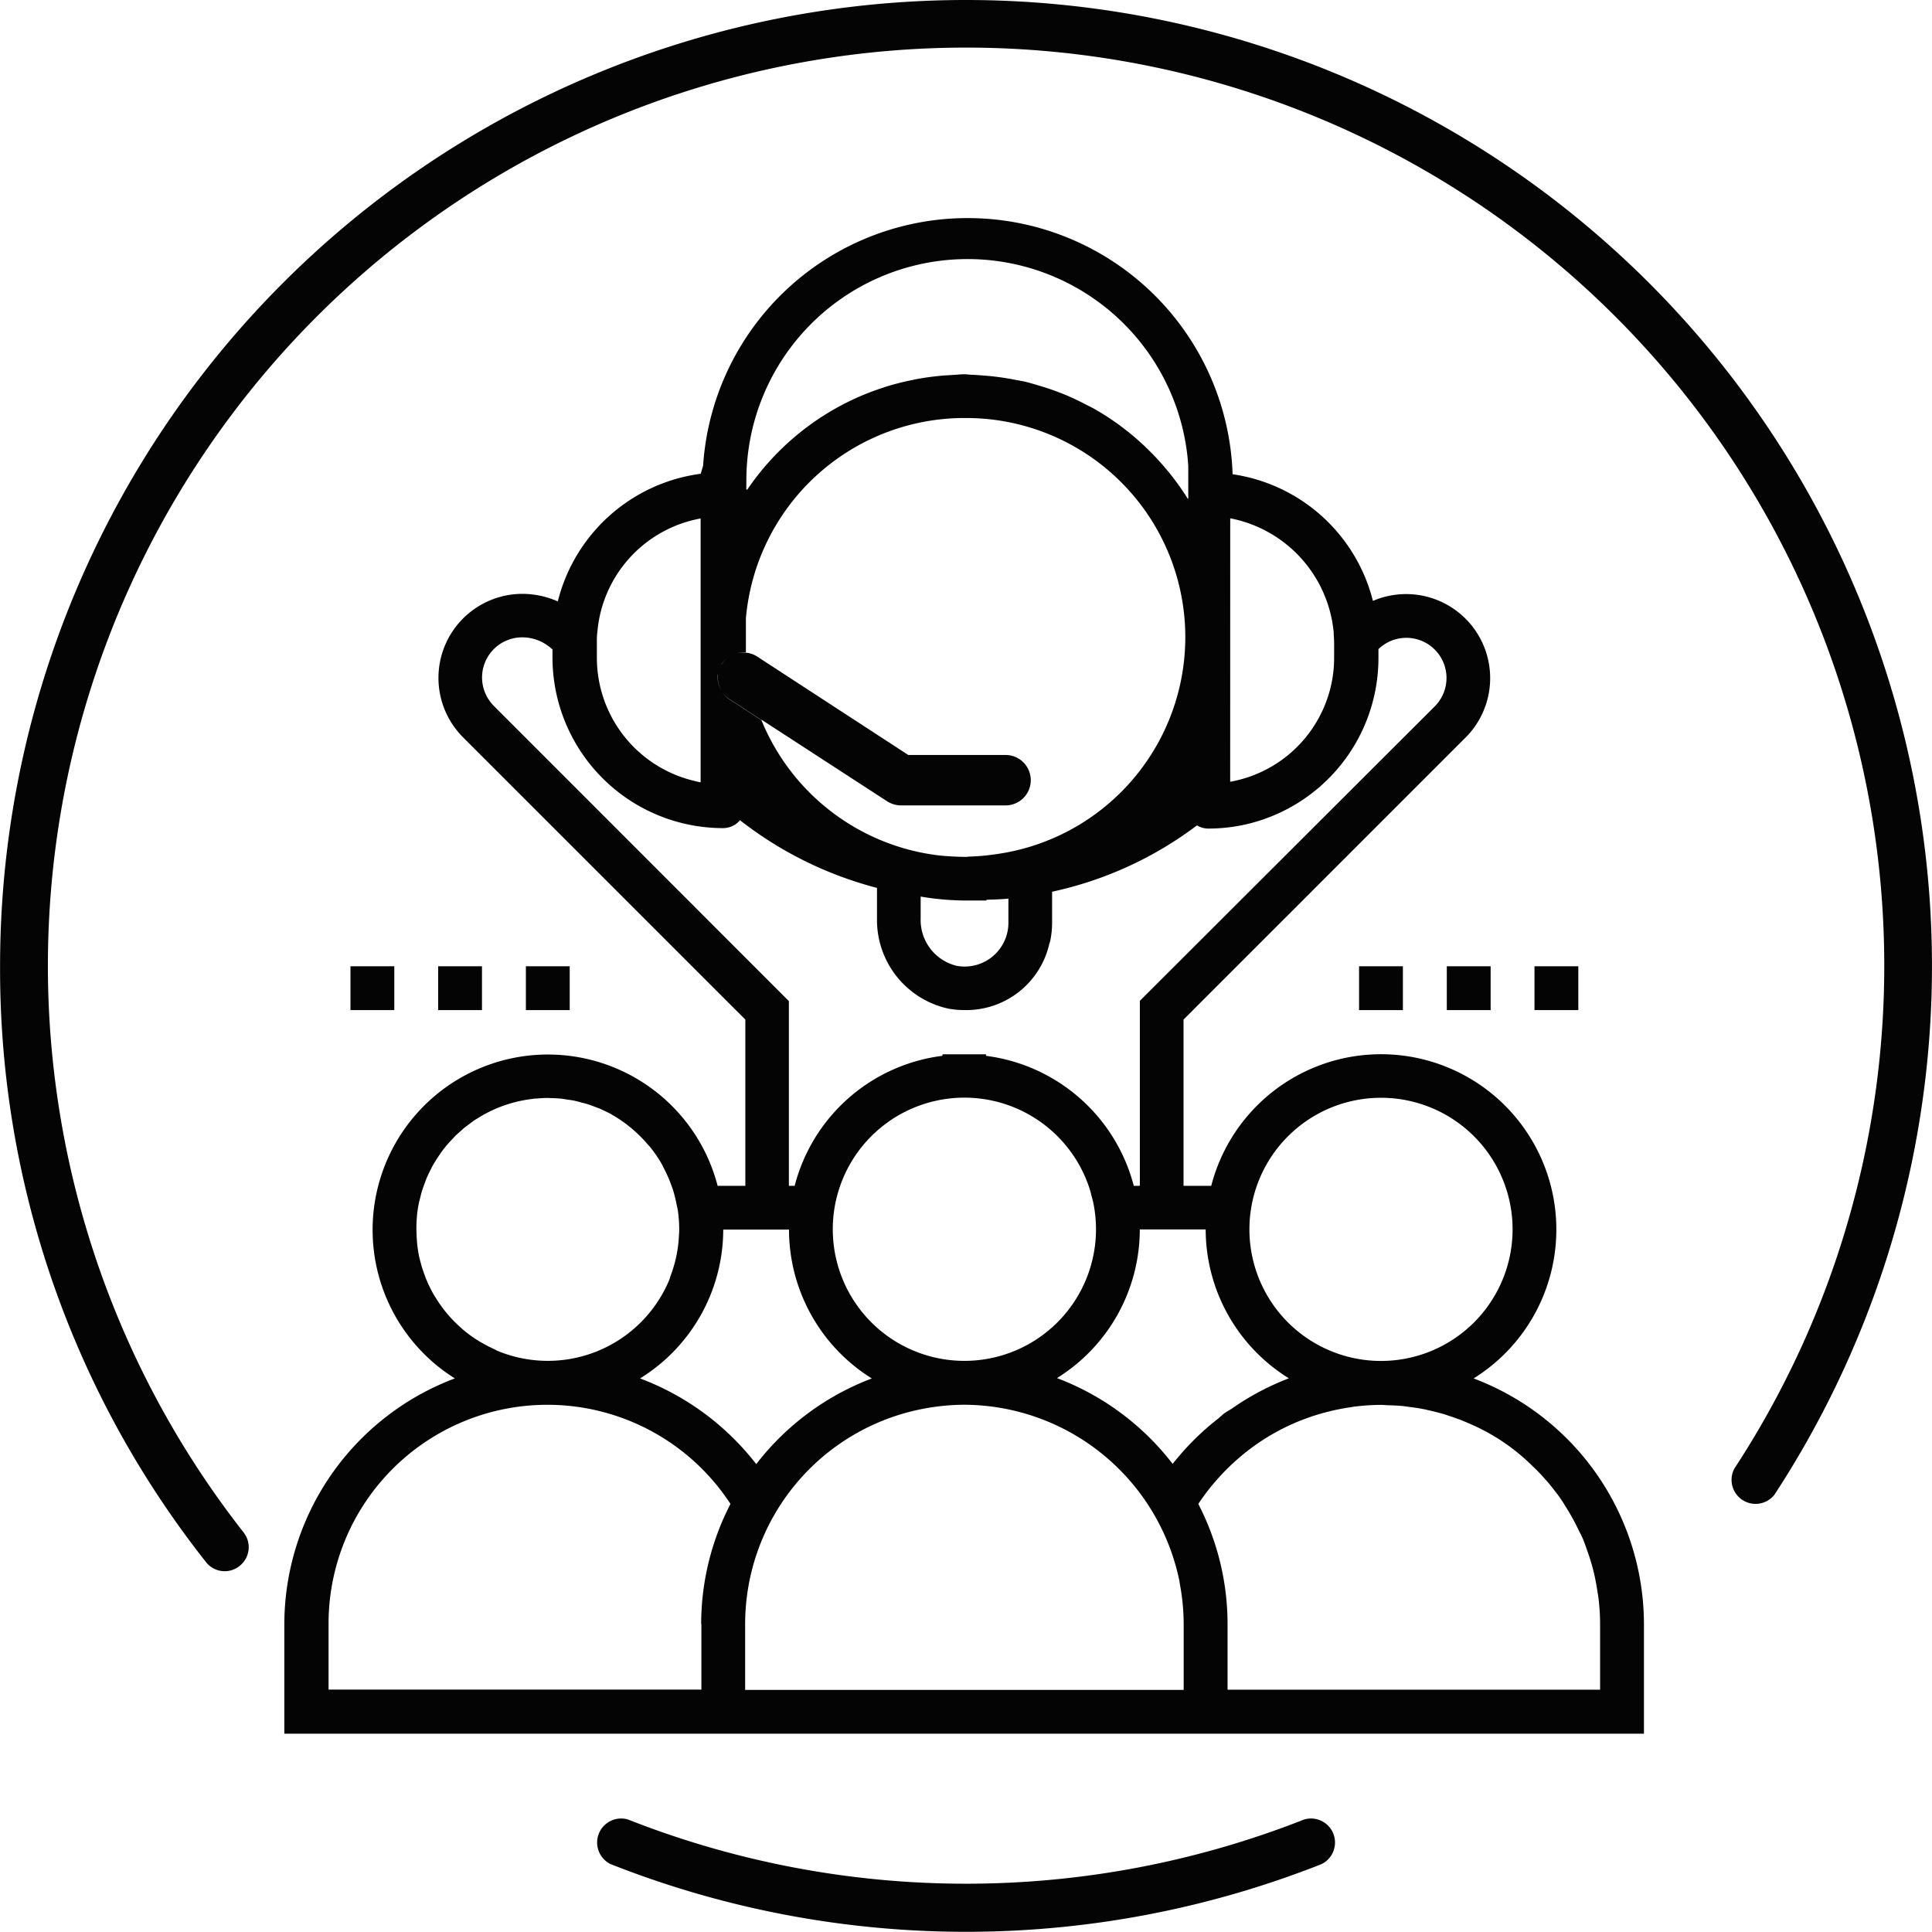
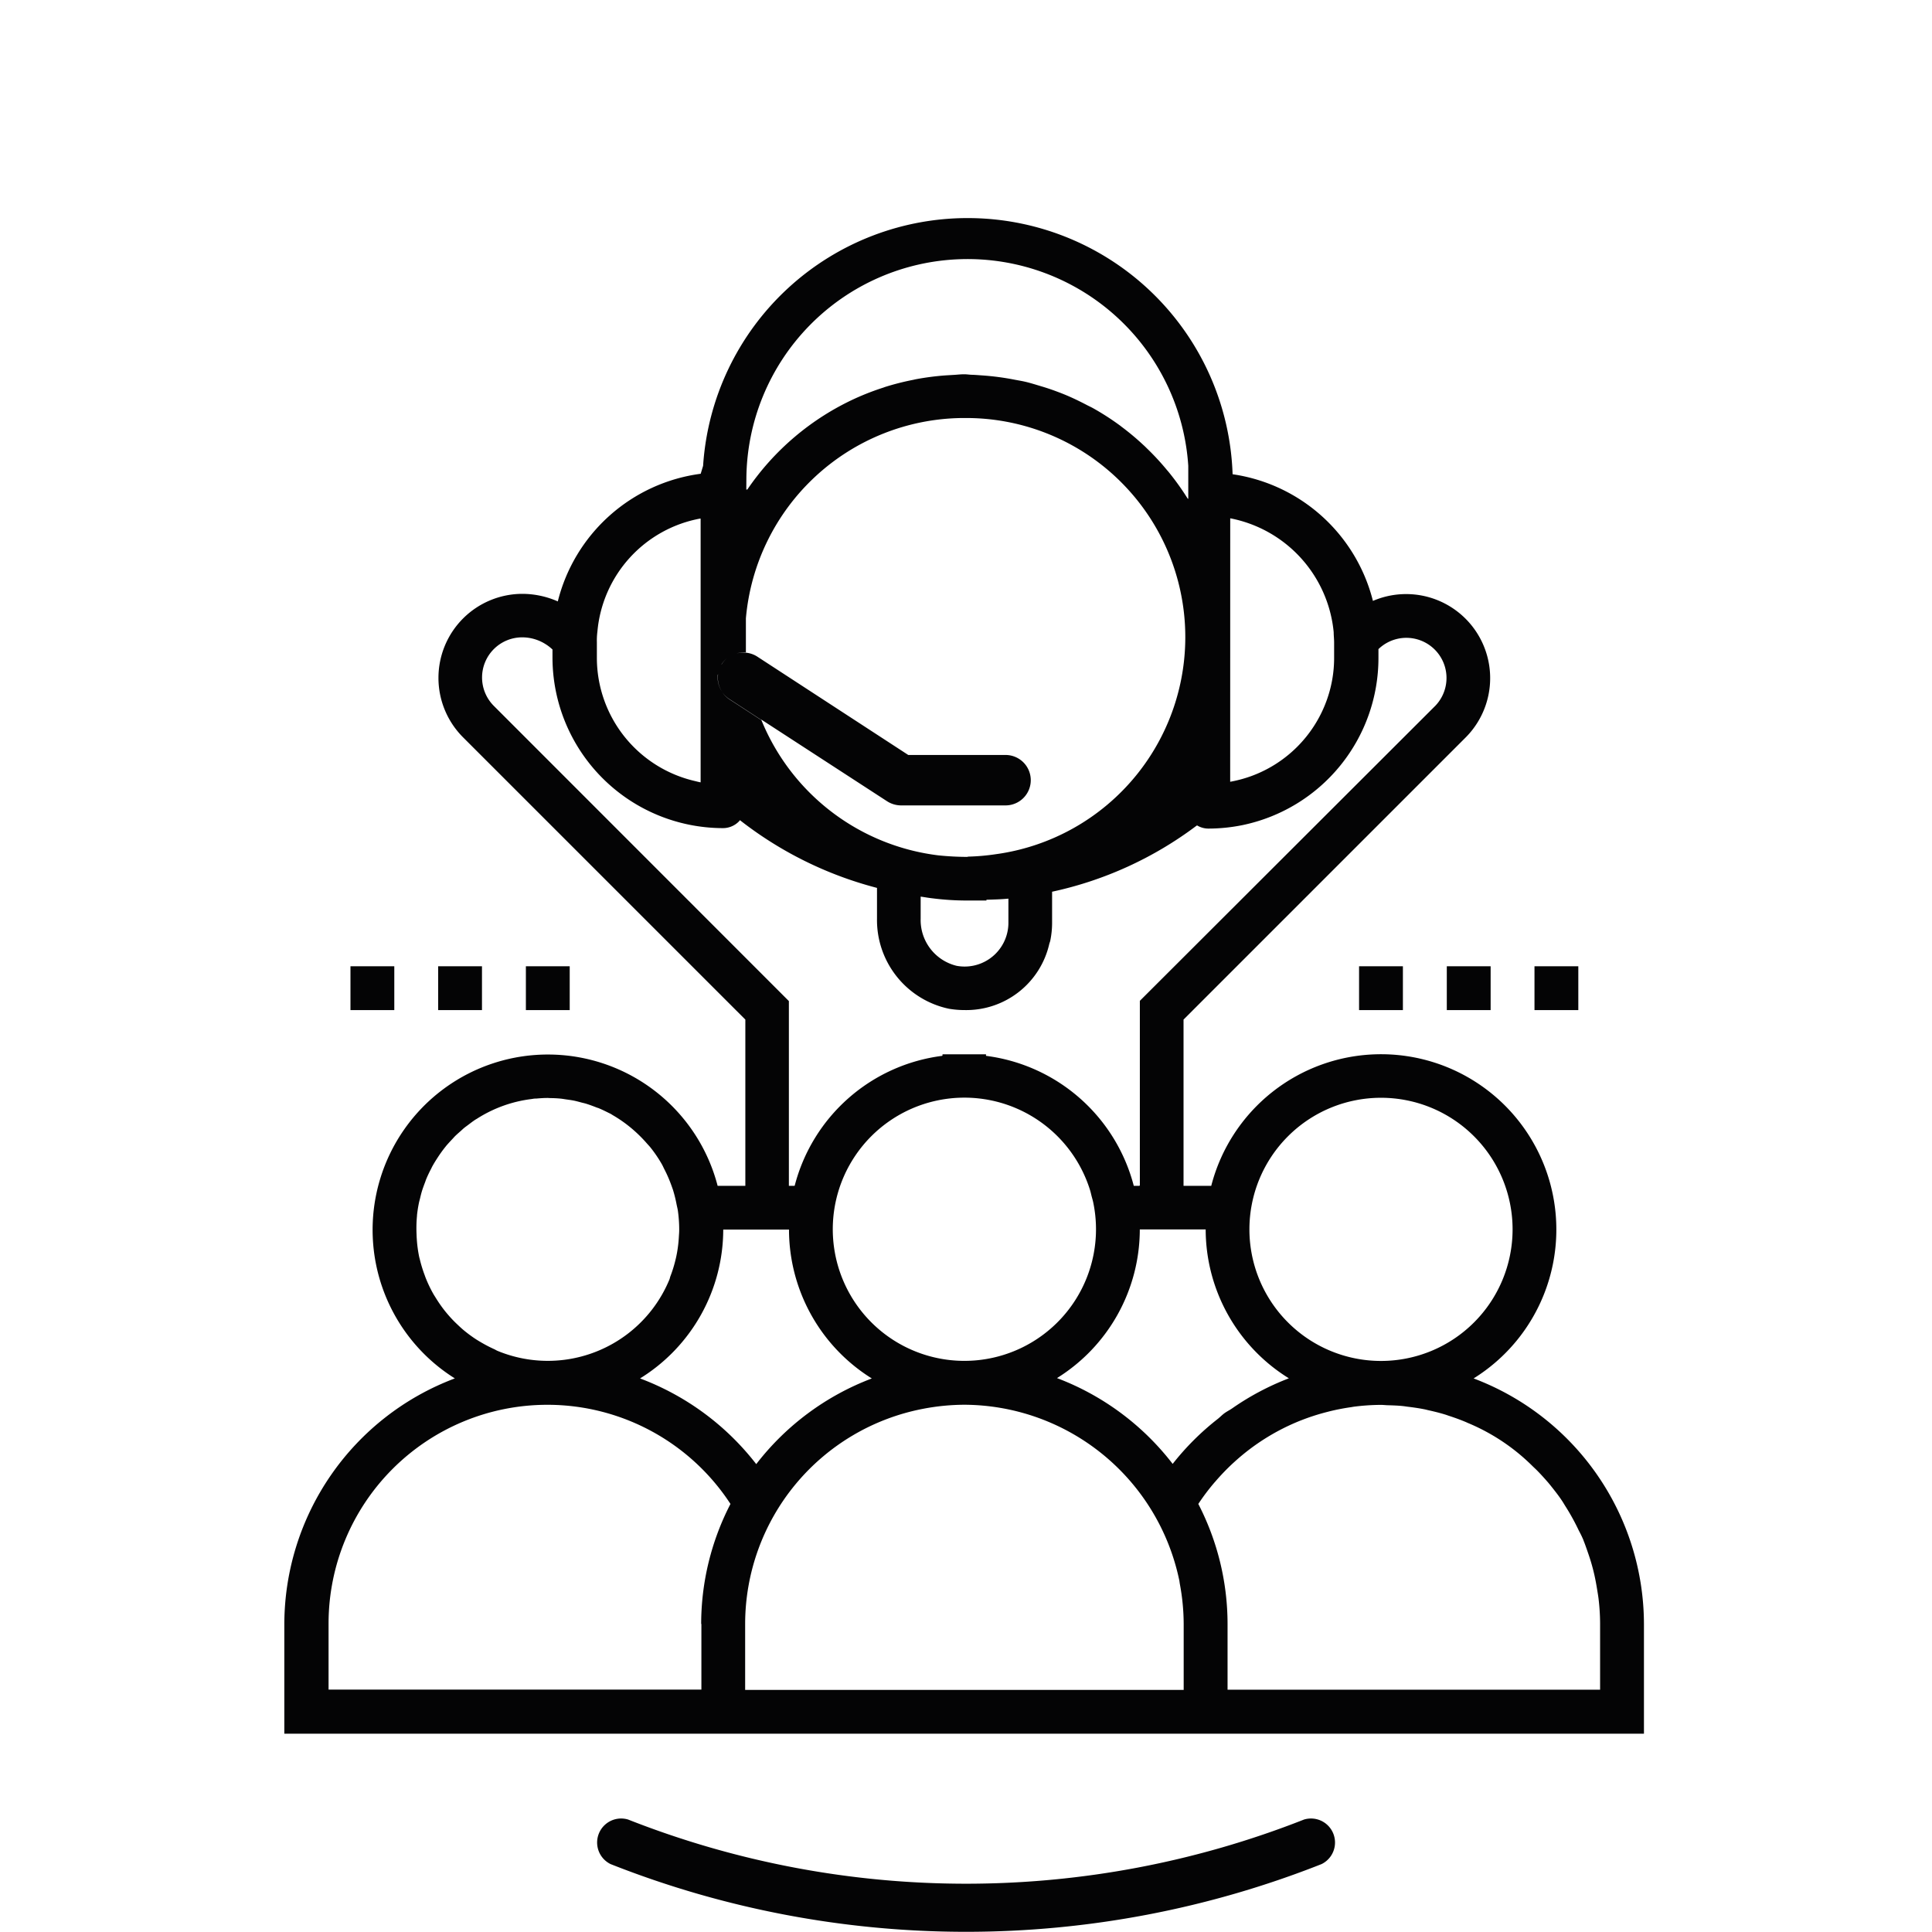
<svg xmlns="http://www.w3.org/2000/svg" width="80.446" height="80.441" viewBox="0 0 80.446 80.441">
  <g transform="translate(-255.997 -382.036)">
    <path d="M284.914,414.548c.087.021.171.044.256.059V403.634l-.006-.006v-.007a5.255,5.255,0,0,0-4.291,4.7,2.993,2.993,0,0,0-.023.454v.656A5.269,5.269,0,0,0,284.914,414.548Z" fill="none" />
    <path d="M285.9,410.1c0,.015-.012.027-.013.042a1.044,1.044,0,0,0,.177.7A1.056,1.056,0,0,1,285.9,410.1Z" fill="none" />
    <path d="M297.066,419.5v.033h-.913a11.3,11.3,0,0,1-1.325-.09c-.169-.018-.333-.049-.5-.072v.918a1.961,1.961,0,0,0,1.5,1.964,1.856,1.856,0,0,0,.332.03,1.823,1.823,0,0,0,1.822-1.824v-.992l-.007-.011v0C297.679,419.483,297.374,419.488,297.066,419.5Z" fill="none" />
-     <path d="M278.851,440.531c-.015,0-.029,0-.044,0h0l-.041,0a9.109,9.109,0,0,0-9.084,9.1v2.759H285.2v-2.738l-.005.008a10.9,10.9,0,0,1,1.22-5A9.1,9.1,0,0,0,278.851,440.531Z" fill="none" />
    <path d="M275.3,437.419a5.6,5.6,0,0,0,.494.368c.089.059.181.113.274.167a5.641,5.641,0,0,0,.513.264c.047.021.088.05.136.07a5.479,5.479,0,0,0,7.159-2.966c.019-.047.026-.1.044-.143a5.306,5.306,0,0,0,.213-.69c.024-.1.044-.194.062-.292a5.406,5.406,0,0,0,.076-.654c.005-.1.014-.19.014-.285l0-.033a5.611,5.611,0,0,0-.055-.772c-.014-.1-.039-.188-.058-.283a5.492,5.492,0,0,0-.147-.588c-.03-.094-.062-.185-.1-.277a5.381,5.381,0,0,0-.264-.59c-.035-.068-.064-.137-.1-.2a5.4,5.4,0,0,0-.472-.694c-.052-.065-.111-.124-.165-.187a5.742,5.742,0,0,0-.444-.453c-.072-.065-.144-.129-.22-.191a5.509,5.509,0,0,0-.715-.5c-.043-.024-.082-.052-.126-.076l-.076-.037c-.139-.072-.281-.142-.429-.2l-.006,0c-.024-.01-.048-.016-.071-.025-.145-.058-.292-.112-.439-.157-.058-.017-.118-.03-.177-.045-.114-.031-.229-.062-.343-.085s-.2-.032-.3-.046c-.077-.011-.153-.025-.23-.033-.137-.013-.277-.018-.418-.021-.039,0-.077-.006-.116-.006H278.8c-.144,0-.285.01-.426.021-.043,0-.087,0-.13.007s-.085.014-.128.019a5.447,5.447,0,0,0-2.246.812c-.031.02-.064.037-.094.057-.088.059-.172.124-.257.188-.058.045-.119.086-.176.132s-.108.1-.162.144c-.08.071-.161.14-.236.215-.03.029-.056.062-.085.092-.094.1-.187.2-.274.3l-.012.016a5.359,5.359,0,0,0-.345.474c-.084.128-.165.257-.238.393-.011.021-.02.042-.03.063-.074.141-.145.285-.207.435-.02.047-.034.1-.053.143-.046.122-.092.243-.13.366-.03.1-.054.2-.078.3-.017.069-.037.139-.051.208-.033.164-.059.33-.077.5l0,.024a5.394,5.394,0,0,0-.018.772c0,.066.005.131.01.2a5.319,5.319,0,0,0,.1.74c.007.035.018.069.026.1a5.5,5.5,0,0,0,.2.651c.019.051.036.1.057.153a5.434,5.434,0,0,0,.308.638c.039.069.082.135.124.2a5.434,5.434,0,0,0,.314.452c.075.1.154.19.235.282q.159.178.331.342C275.128,437.27,275.208,437.346,275.3,437.419Z" fill="none" />
    <path d="M301.386,431.594a5.509,5.509,0,1,0,.134.521c-.018-.092-.046-.18-.069-.269S301.412,431.676,301.386,431.594Z" fill="none" />
    <path d="M286.048,409.686c-.005.008-.005.018-.01.026a1.034,1.034,0,0,1,.229-.268A1.056,1.056,0,0,0,286.048,409.686Z" fill="none" />
    <path d="M307.238,414.589a5.379,5.379,0,0,0,.874-.238,5.252,5.252,0,0,0,3.118-3.12,5.19,5.19,0,0,0,.32-1.795v-.643c0-.144-.018-.285-.018-.426a5.346,5.346,0,0,0-4.294-4.743v-.008l0,.008-.014,0v10.973l.016,0Z" fill="none" />
    <circle cx="5.479" cy="5.479" r="5.479" transform="matrix(0.383, -0.924, 0.924, 0.383, 306.341, 436.19)" fill="none" />
-     <path d="M287.517,409.37l6.294,4.1h4.046a1.05,1.05,0,1,1,.01,2.1h-4.358a1.083,1.083,0,0,1-.579-.172L287.7,412l.012.025h0a9.161,9.161,0,0,0,7.364,5.627,12.23,12.23,0,0,0,1.225.064l0-.011a9.256,9.256,0,0,0,1.162-.1,9.123,9.123,0,0,0-1.3-18.163h0c-.038,0-.075,0-.113,0a9.14,9.14,0,0,0-8.986,8.343v1.42a1.049,1.049,0,0,0-.395.04,1.036,1.036,0,0,1,.39-.034A1.053,1.053,0,0,1,287.517,409.37Z" fill="none" />
    <path d="M287.1,402.446a10.933,10.933,0,0,1,4.5-3.814l0,0a10.8,10.8,0,0,1,1.183-.457c.022-.007.043-.017.065-.024a11,11,0,0,1,1.185-.3c.026-.005.051-.013.077-.018a11.022,11.022,0,0,1,1.274-.166l.279-.017c.163-.007.323-.029.486-.029.117,0,.231.019.347.022.133.005.265.017.4.026a10.97,10.97,0,0,1,1.361.18c.155.03.31.054.463.091.207.05.41.113.613.175s.406.127.606.2c.171.063.341.128.509.2.273.116.54.246.8.384.091.048.185.089.275.14a10.821,10.821,0,0,1,1.08.694c.033.024.064.051.1.076a10.815,10.815,0,0,1,.912.764c.051.047.1.1.151.145a10.575,10.575,0,0,1,.818.884c.024.028.049.055.072.084a10.906,10.906,0,0,1,.8,1.118v-.015a.329.329,0,0,1,.021.03v-1.387a9.209,9.209,0,0,0-18.4.532v.467c.008-.012.018-.022.026-.034Z" fill="none" />
    <path d="M287.049,411.582l-.679-.441a1.035,1.035,0,0,1-.292-.282,1.035,1.035,0,0,0,.287.288l.679.441.651.426.012.007-.007-.013Z" fill="none" />
    <path d="M288.841,431.411h.238l0-.012h.006a7.292,7.292,0,0,1,6.143-5.4v-.01l.01,0v-.052h1.811V426a7.312,7.312,0,0,1,6.153,5.415h.238V431.4h.015v-7.691l12.309-12.291a1.672,1.672,0,0,0-2.374-2.354v.377a7.109,7.109,0,0,1-5.657,6.951,7.19,7.19,0,0,1-1.425.145.914.914,0,0,1-.469-.131l-.011.007-.007,0a15.384,15.384,0,0,1-6.014,2.752v0l-.006,0v1.308a3.671,3.671,0,0,1-.076.732c-.009.047-.03.088-.041.134a3.546,3.546,0,0,1-3.522,2.755h-.011a3.933,3.933,0,0,1-.641-.054,3.776,3.776,0,0,1-3-3.751v-1.282a15.652,15.652,0,0,1-5.707-2.82.55.55,0,0,1-.049.059.928.928,0,0,1-.656.272,7.107,7.107,0,0,1-7.1-7.078v-.361l-.018-.015a1.75,1.75,0,0,0-.276-.21,1.818,1.818,0,0,0-.97-.28,1.672,1.672,0,0,0-1.182,2.851l12.285,12.3Z" fill="none" />
    <path d="M307,440.876c.1-.075.215-.132.319-.2a11.058,11.058,0,0,1,2.346-1.241,7.3,7.3,0,0,1-3.464-6.2h-2.741a7.3,7.3,0,0,1-3.448,6.191,10.984,10.984,0,0,1,4.815,3.571l0,0v0a11,11,0,0,1,1.877-1.865C306.8,441.044,306.894,440.951,307,440.876Z" fill="none" />
    <path d="M321.052,444.537c-.127-.187-.265-.365-.4-.542-.06-.076-.12-.151-.182-.225-.147-.174-.3-.343-.458-.5-.061-.062-.125-.12-.187-.18a8.383,8.383,0,0,0-2.709-1.808c-.025-.011-.05-.024-.075-.034-.237-.1-.48-.187-.727-.267-.042-.014-.083-.03-.125-.043-.234-.072-.473-.131-.714-.184-.057-.013-.114-.029-.172-.04-.225-.045-.454-.077-.684-.105-.077-.01-.154-.023-.231-.03-.2-.02-.406-.026-.611-.032-.09,0-.179-.014-.27-.014-.017,0-.033,0-.05,0a9.087,9.087,0,0,0-1.047.071c-.053.006-.105.018-.157.025a9.027,9.027,0,0,0-.9.175l-.182.047a8.963,8.963,0,0,0-.952.31l-.03.011a9.051,9.051,0,0,0-2.794,1.743l-.05.045a9.23,9.23,0,0,0-.732.76l-.039.043a9.134,9.134,0,0,0-.674.894l0,0,0,0a10.9,10.9,0,0,1,1.218,5v2.734h15.516v-2.756a8.906,8.906,0,0,0-.062-1.01c-.016-.14-.041-.277-.063-.415-.032-.2-.067-.4-.112-.592-.035-.156-.075-.311-.119-.464-.048-.169-.1-.335-.161-.5s-.111-.324-.176-.481c-.057-.138-.124-.27-.187-.4a9.162,9.162,0,0,0-.57-1.033C321.134,444.67,321.1,444.6,321.052,444.537Z" fill="none" />
    <path d="M292.3,439.432a7.308,7.308,0,0,1-3.448-6.2h-2.738v.005h0a7.3,7.3,0,0,1-3.464,6.194h0A11.007,11.007,0,0,1,287.486,443,10.985,10.985,0,0,1,292.3,439.432Z" fill="none" />
-     <path d="M305.284,449.657a9.132,9.132,0,0,0-.161-1.673c-.01-.055-.014-.112-.026-.166,0-.013-.007-.025-.009-.038a9.183,9.183,0,0,0-8.934-7.252,9.251,9.251,0,0,0-1.717.168,9.128,9.128,0,0,0-7.413,8.963V452.4h18.262l0-1.791Z" fill="none" />
-     <path d="M296.226,382.036A40.222,40.222,0,0,0,256,422.253a39.821,39.821,0,0,0,8.573,24.825.987.987,0,0,0,1.4.162l0,0a.994.994,0,0,0,.164-1.4,38.232,38.232,0,1,1,62.078-2.656,1,1,0,0,0,1.666,1.092,40.223,40.223,0,0,0-33.656-62.24Z" fill="#040405" />
+     <path d="M305.284,449.657c-.01-.055-.014-.112-.026-.166,0-.013-.007-.025-.009-.038a9.183,9.183,0,0,0-8.934-7.252,9.251,9.251,0,0,0-1.717.168,9.128,9.128,0,0,0-7.413,8.963V452.4h18.262l0-1.791Z" fill="none" />
    <path d="M310.293,457.8a38.387,38.387,0,0,1-28.14,0,1,1,0,0,0-.733,1.854,40.263,40.263,0,0,0,29.606,0,1,1,0,0,0-.733-1.854Z" fill="#040405" />
    <rect width="1.825" height="1.825" transform="translate(312.587 422.27)" fill="#040405" />
    <rect width="1.825" height="1.825" transform="translate(316.24 422.27)" fill="#040405" />
    <rect width="1.825" height="1.825" transform="translate(319.891 422.27)" fill="#040405" />
    <rect width="1.825" height="1.825" transform="translate(270.59 422.27)" fill="#040405" />
    <rect width="1.825" height="1.825" transform="translate(274.241 422.27)" fill="#040405" />
    <rect width="1.825" height="1.825" transform="translate(277.894 422.27)" fill="#040405" />
    <path d="M317.356,439.432a7.3,7.3,0,1,0-10.924-8.02h-1.154V424.49l11.757-11.757a3.5,3.5,0,0,0-3.871-5.676,7.078,7.078,0,0,0-5.843-5.274,11.039,11.039,0,0,0-22.048-.351l-.1.331a7.094,7.094,0,0,0-5.95,5.315,3.675,3.675,0,0,0-1.479-.315,3.5,3.5,0,0,0-2.469,5.971l11.757,11.756v6.922h-1.154a7.3,7.3,0,1,0-10.942,8.019,10.952,10.952,0,0,0-7.1,10.24v4.553h56.613v-4.566A10.952,10.952,0,0,0,317.356,439.432ZM313.5,427.746a5.479,5.479,0,1,1-5.479,5.479A5.479,5.479,0,0,1,313.5,427.746Zm-6.278-24.126.014,0,0-.008v.008a5.346,5.346,0,0,1,4.294,4.743c0,.141.018.282.018.426v.643a5.19,5.19,0,0,1-.32,1.795,5.252,5.252,0,0,1-3.118,3.12,5.379,5.379,0,0,1-.874.238h0l-.016,0Zm-20.147-1.657a9.21,9.21,0,0,1,18.4-.532v1.387a.329.329,0,0,0-.021-.03v.015a10.906,10.906,0,0,0-.8-1.118c-.023-.029-.048-.056-.072-.084a10.575,10.575,0,0,0-.818-.884c-.05-.049-.1-.1-.151-.145a10.815,10.815,0,0,0-.912-.764c-.033-.025-.064-.052-.1-.076a10.821,10.821,0,0,0-1.08-.694c-.09-.051-.184-.092-.275-.14-.263-.138-.53-.268-.8-.384-.168-.072-.338-.137-.509-.2-.2-.074-.4-.139-.606-.2s-.406-.125-.613-.175c-.153-.037-.308-.061-.463-.091a10.97,10.97,0,0,0-1.361-.18c-.132-.009-.264-.021-.4-.026-.116,0-.23-.022-.347-.022-.163,0-.323.022-.486.029l-.279.017a11.022,11.022,0,0,0-1.274.166c-.026.005-.051.013-.077.018a11,11,0,0,0-1.185.3c-.022.007-.043.017-.065.024a10.8,10.8,0,0,0-1.183.457l0,0a10.933,10.933,0,0,0-4.5,3.814v-.05c-.008.012-.018.022-.026.034Zm-.02,7.242v-1.42a9.14,9.14,0,0,1,8.986-8.343c.038,0,.075,0,.113,0h0a9.123,9.123,0,0,1,1.3,18.163,9.256,9.256,0,0,1-1.162.1l0,.011a12.23,12.23,0,0,1-1.225-.064,9.161,9.161,0,0,1-7.364-5.627l-.012-.007-.651-.426-.679-.441a1.035,1.035,0,0,1-.287-.288,1.035,1.035,0,0,0,.292.282l.679.441.651.426.007.013h0L287.7,412l5.235,3.4a1.083,1.083,0,0,0,.579.172h4.358a1.05,1.05,0,1,0-.01-2.1h-4.046l-6.294-4.1a1.053,1.053,0,0,0-.467-.159,1.036,1.036,0,0,0-.39.034A1.049,1.049,0,0,1,287.055,409.2Zm10.931,10.261v.992a1.823,1.823,0,0,1-1.822,1.824,1.856,1.856,0,0,1-.332-.03,1.961,1.961,0,0,1-1.5-1.964v-.918c.167.023.331.054.5.072a11.3,11.3,0,0,0,1.325.09h.913V419.5c.308-.01.613-.015.913-.046v0Zm-11.938-9.78a1.056,1.056,0,0,1,.219-.242,1.034,1.034,0,0,0-.229.268C286.043,409.7,286.043,409.694,286.048,409.686Zm-.15.412a1.056,1.056,0,0,0,.164.738,1.044,1.044,0,0,1-.177-.7C285.886,410.125,285.9,410.113,285.9,410.1Zm-5.048-1.318a2.993,2.993,0,0,1,.023-.454,5.255,5.255,0,0,1,4.291-4.7v.007l.006.006v10.973c-.085-.015-.169-.038-.256-.059a5.269,5.269,0,0,1-4.064-5.112Zm-4.294,2.645a1.672,1.672,0,0,1,1.182-2.851,1.818,1.818,0,0,1,.97.28,1.75,1.75,0,0,1,.276.21l.018.015v.361a7.107,7.107,0,0,0,7.1,7.078.928.928,0,0,0,.656-.272.55.55,0,0,0,.049-.059,15.652,15.652,0,0,0,5.707,2.82v1.282a3.776,3.776,0,0,0,3,3.751,3.933,3.933,0,0,0,.641.054h.011a3.546,3.546,0,0,0,3.522-2.755c.011-.046.032-.087.041-.134a3.671,3.671,0,0,0,.076-.732v-1.308l.006,0v0a15.384,15.384,0,0,0,6.014-2.752l.007,0,.011-.007a.914.914,0,0,0,.469.131,7.19,7.19,0,0,0,1.425-.145,7.109,7.109,0,0,0,5.657-6.951v-.377a1.672,1.672,0,0,1,2.374,2.354l-12.309,12.291V431.4h-.015v.012h-.238A7.312,7.312,0,0,0,297.053,426v-.064h-1.811v.052l-.01,0V426a7.292,7.292,0,0,0-6.143,5.4h-.006l0,.012h-.238V423.72Zm25.077,21.8a5.48,5.48,0,1,1-.247-1.631c.026.082.043.168.065.252s.051.177.069.269A5.477,5.477,0,0,1,301.633,433.225Zm-26.917,3.626c-.081-.092-.16-.185-.235-.282a5.434,5.434,0,0,1-.314-.452c-.042-.068-.085-.134-.124-.2a5.434,5.434,0,0,1-.308-.638c-.021-.051-.038-.1-.057-.153a5.5,5.5,0,0,1-.2-.651c-.008-.035-.019-.069-.026-.1a5.319,5.319,0,0,1-.1-.74c-.005-.065-.008-.13-.01-.2a5.394,5.394,0,0,1,.018-.772l0-.024c.018-.169.044-.335.077-.5.014-.069.034-.139.051-.208.024-.1.048-.2.078-.3.038-.123.084-.244.13-.366.019-.047.033-.1.053-.143.062-.15.133-.294.207-.435.01-.021.019-.042.03-.063.073-.136.154-.265.238-.393a5.359,5.359,0,0,1,.345-.474l.012-.016c.087-.1.18-.2.274-.3.029-.03.055-.063.085-.092.075-.075.156-.144.236-.215.054-.047.106-.1.162-.144s.118-.087.176-.132c.085-.064.169-.129.257-.188.03-.02.063-.037.094-.057a5.447,5.447,0,0,1,2.246-.812c.043-.005.085-.014.128-.019s.087,0,.13-.007c.141-.011.282-.021.426-.021h.012c.039,0,.077.005.116.006.141,0,.281.008.418.021.077.008.153.022.23.033.1.014.2.027.3.046s.229.054.343.085c.059.015.119.028.177.045.147.045.294.1.439.157.023.009.047.015.071.025l.006,0c.148.061.29.131.429.2l.076.037c.044.024.083.052.126.076a5.509,5.509,0,0,1,.715.5c.076.062.148.126.22.191a5.742,5.742,0,0,1,.444.453c.054.063.113.122.165.187a5.4,5.4,0,0,1,.472.694c.038.066.067.135.1.2a5.381,5.381,0,0,1,.264.59c.035.092.067.183.1.277a5.492,5.492,0,0,1,.147.588c.019.1.044.187.058.283a5.611,5.611,0,0,1,.055.772l0,.033c0,.1-.009.19-.014.285a5.406,5.406,0,0,1-.076.654c-.018.1-.038.2-.062.292a5.306,5.306,0,0,1-.213.69c-.018.047-.025.1-.044.143a5.479,5.479,0,0,1-7.159,2.966c-.048-.02-.089-.049-.136-.07a5.641,5.641,0,0,1-.513-.264c-.093-.054-.185-.108-.274-.167a5.6,5.6,0,0,1-.494-.368c-.087-.073-.167-.149-.248-.226Q274.875,437.03,274.716,436.851Zm10.486,12.8v2.738H269.678V449.63a9.109,9.109,0,0,1,9.084-9.1l.041,0h0c.015,0,.029,0,.044,0a9.1,9.1,0,0,1,7.566,4.128,10.9,10.9,0,0,0-1.22,5Zm-2.554-10.219h0a7.3,7.3,0,0,0,3.464-6.194h0v-.005h2.738a7.308,7.308,0,0,0,3.448,6.2A10.985,10.985,0,0,0,287.486,443,11.007,11.007,0,0,0,282.648,439.432Zm4.376,12.97v-2.743a9.128,9.128,0,0,1,7.413-8.963,9.251,9.251,0,0,1,1.717-.168,9.183,9.183,0,0,1,8.934,7.252c0,.013.007.025.009.038.012.054.016.111.026.166a9.132,9.132,0,0,1,.161,1.673v.954l0,1.791Zm17.8-9.413v0l0,0a10.984,10.984,0,0,0-4.815-3.571,7.3,7.3,0,0,0,3.448-6.191H306.2a7.3,7.3,0,0,0,3.464,6.2,11.058,11.058,0,0,0-2.346,1.241c-.1.072-.217.129-.319.2s-.193.168-.293.248A11,11,0,0,0,304.827,442.989Zm17.106,3.185c.065.157.12.32.176.481s.113.332.161.5c.044.153.084.308.119.464.045.2.08.394.112.592.022.138.047.275.063.415a8.906,8.906,0,0,1,.062,1.01v2.756H307.111v-2.734a10.9,10.9,0,0,0-1.218-5l0,0,0,0a9.134,9.134,0,0,1,.674-.894l.039-.043a9.23,9.23,0,0,1,.732-.76l.05-.045a9.051,9.051,0,0,1,2.794-1.743l.03-.011a8.963,8.963,0,0,1,.952-.31l.182-.047a9.027,9.027,0,0,1,.9-.175c.052-.007.1-.019.157-.025a9.087,9.087,0,0,1,1.047-.071c.017,0,.033,0,.05,0,.091,0,.18.011.27.014.2.006.41.012.611.032.077.007.154.02.231.03.23.028.459.06.684.105.058.011.115.027.172.04.241.053.48.112.714.184.042.013.083.029.125.043.247.08.49.167.727.267.025.01.05.023.075.034a8.383,8.383,0,0,1,2.709,1.808c.062.06.126.118.187.18.159.162.311.331.458.5.062.074.122.149.182.225.14.177.278.355.4.542.044.065.082.133.124.2a9.162,9.162,0,0,1,.57,1.033C321.809,445.9,321.876,446.036,321.933,446.174Z" fill="#040405" />
    <path d="M274.716,436.851c-.081-.092-.16-.185-.235-.282" fill="none" stroke="#040405" stroke-linecap="round" stroke-linejoin="round" stroke-width="0" />
    <path d="M274.167,436.117c-.042-.068-.085-.134-.124-.2" fill="none" stroke="#040405" stroke-linecap="round" stroke-linejoin="round" stroke-width="0" />
    <path d="M273.343,433.432c0,.066.005.131.01.2" fill="none" stroke="#040405" stroke-linecap="round" stroke-linejoin="round" stroke-width="0" />
    <path d="M273.678,435.123c.019.051.036.1.057.153" fill="none" stroke="#040405" stroke-linecap="round" stroke-linejoin="round" stroke-width="0" />
    <path d="M273.481,434.472c-.008-.035-.019-.069-.026-.1" fill="none" stroke="#040405" stroke-linecap="round" stroke-linejoin="round" stroke-width="0" />
    <path d="M275.047,437.193q-.172-.163-.331-.342" fill="none" stroke="#040405" stroke-linecap="round" stroke-linejoin="round" stroke-width="0" />
    <path d="M274.481,436.569a5.434,5.434,0,0,1-.314-.452" fill="none" stroke="#040405" stroke-linecap="round" stroke-linejoin="round" stroke-width="0" />
    <path d="M273.455,434.368a5.319,5.319,0,0,1-.1-.74" fill="none" stroke="#040405" stroke-linecap="round" stroke-linejoin="round" stroke-width="0" />
    <path d="M274.043,435.914a5.434,5.434,0,0,1-.308-.638" fill="none" stroke="#040405" stroke-linecap="round" stroke-linejoin="round" stroke-width="0" />
-     <path d="M273.678,435.123a5.5,5.5,0,0,1-.2-.651" fill="none" stroke="#040405" stroke-linecap="round" stroke-linejoin="round" stroke-width="0" />
  </g>
</svg>